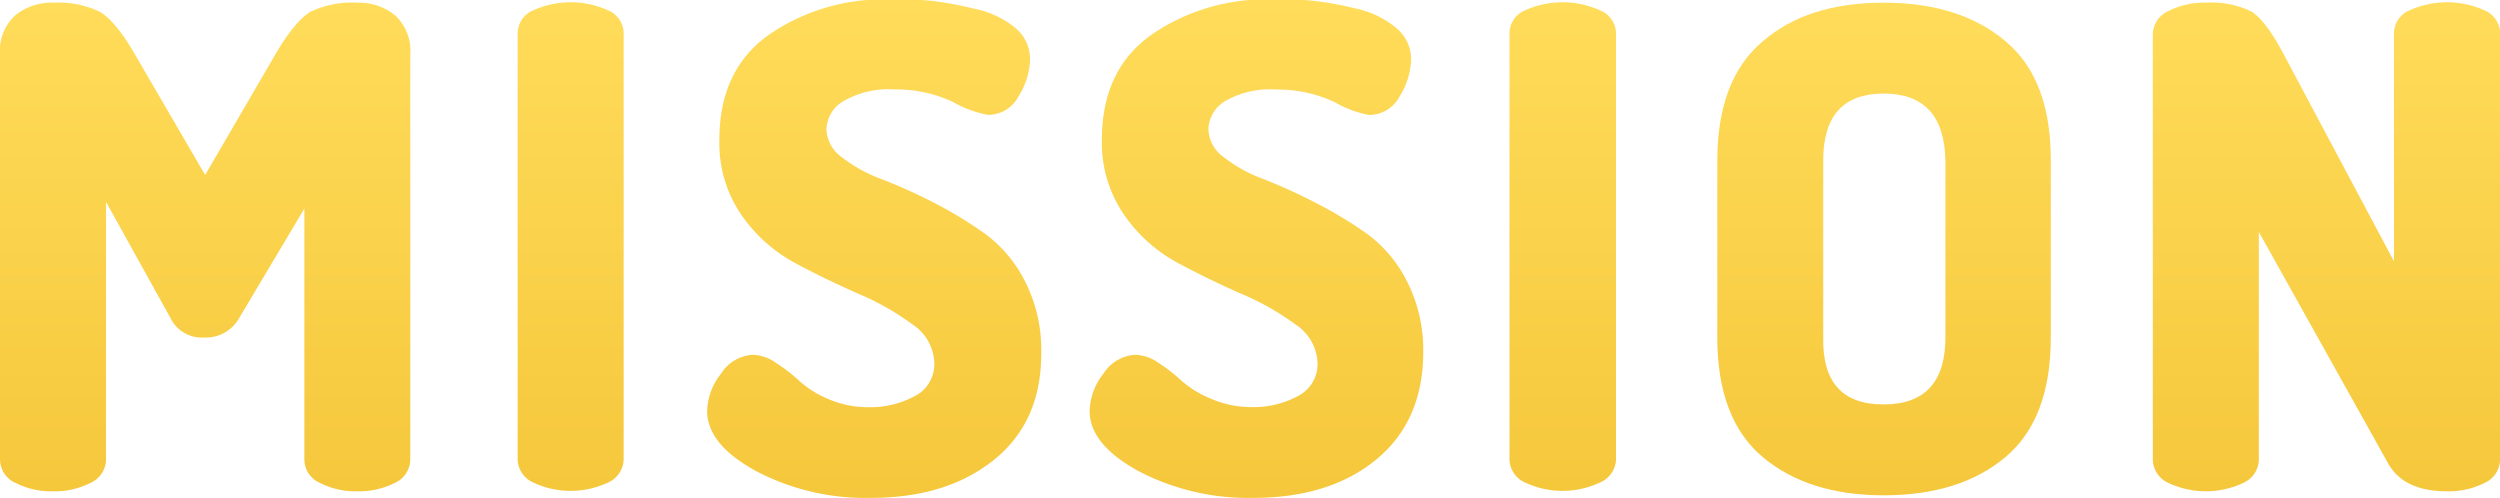
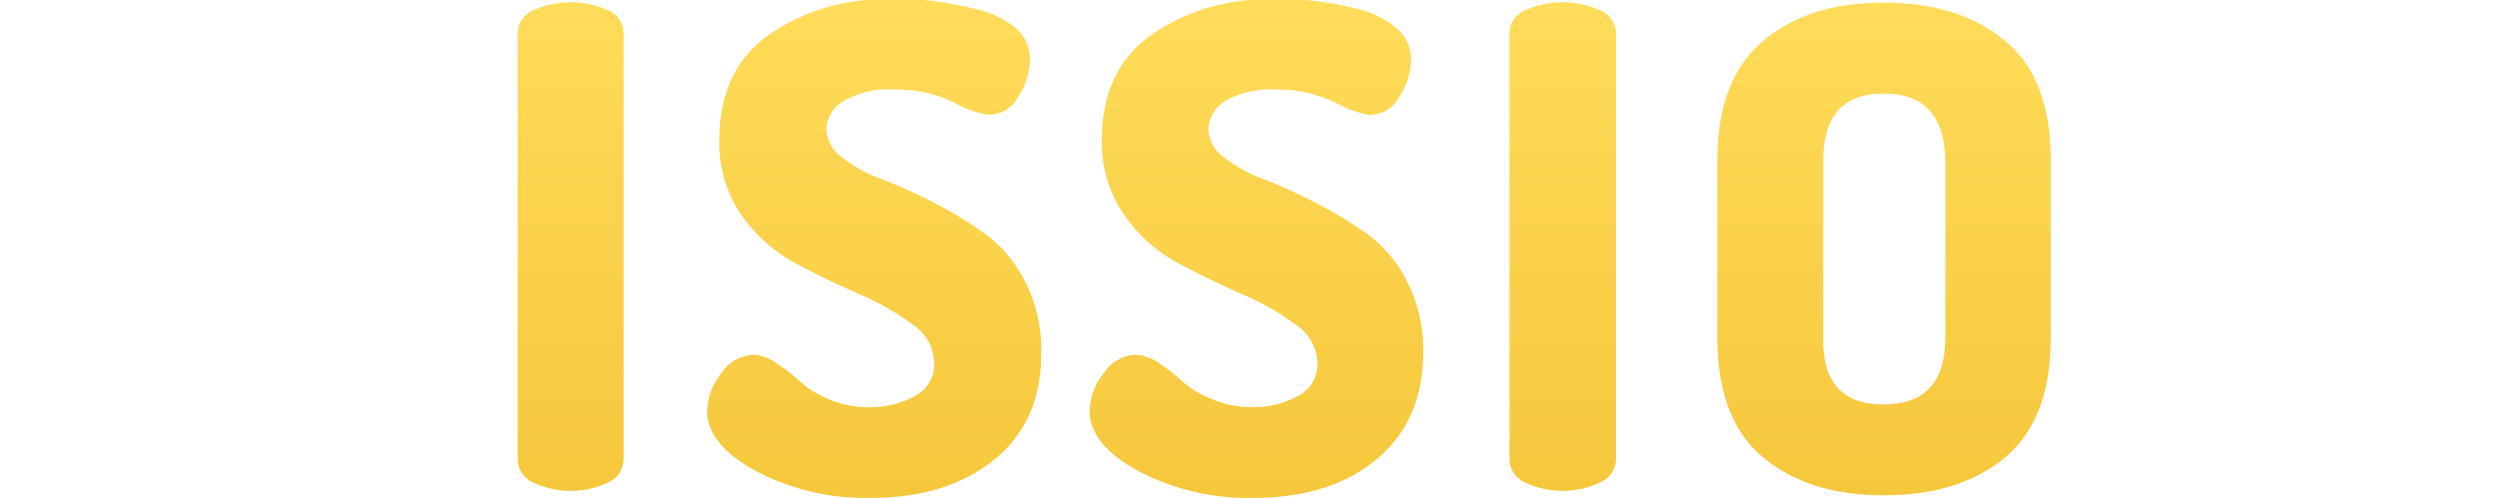
<svg xmlns="http://www.w3.org/2000/svg" xmlns:xlink="http://www.w3.org/1999/xlink" viewBox="0 0 242.88 48.38">
  <defs>
    <style>.cls-1{fill:url(#名称未設定グラデーション_5);}.cls-2{fill:url(#名称未設定グラデーション_5-2);}.cls-3{fill:url(#名称未設定グラデーション_5-3);}.cls-4{fill:url(#名称未設定グラデーション_5-4);}.cls-5{fill:url(#名称未設定グラデーション_5-5);}.cls-6{fill:url(#名称未設定グラデーション_5-6);}.cls-7{fill:url(#名称未設定グラデーション_5-7);}</style>
    <linearGradient id="名称未設定グラデーション_5" x1="19.93" x2="19.93" y2="48.76" gradientUnits="userSpaceOnUse">
      <stop offset="0" stop-color="#ffdc5a" />
      <stop offset="1" stop-color="#f5c73b" />
    </linearGradient>
    <linearGradient id="名称未設定グラデーション_5-2" x1="55.44" y1="0" x2="55.44" y2="48.76" xlink:href="#名称未設定グラデーション_5" />
    <linearGradient id="名称未設定グラデーション_5-3" x1="84.91" y1="0" x2="84.91" y2="48.76" xlink:href="#名称未設定グラデーション_5" />
    <linearGradient id="名称未設定グラデーション_5-4" x1="122.06" y1="0" x2="122.06" y2="48.76" xlink:href="#名称未設定グラデーション_5" />
    <linearGradient id="名称未設定グラデーション_5-5" x1="151.8" y1="0" x2="151.8" y2="48.76" xlink:href="#名称未設定グラデーション_5" />
    <linearGradient id="名称未設定グラデーション_5-6" x1="183.05" y1="0" x2="183.05" y2="48.76" xlink:href="#名称未設定グラデーション_5" />
    <linearGradient id="名称未設定グラデーション_5-7" x1="226.01" y1="0" x2="226.01" y2="48.76" xlink:href="#名称未設定グラデーション_5" />
  </defs>
  <g id="レイヤー_2" data-name="レイヤー 2">
    <g id="レイヤー_1-2" data-name="レイヤー 1">
-       <path class="cls-1" d="M34.72.26a9.48,9.48,0,0,0-4.53.87c-1,.59-2.19,2-3.46,4.19L19.93,17,13.13,5.32c-1.27-2.21-2.43-3.6-3.46-4.19A9.43,9.43,0,0,0,5.15.26,5.57,5.57,0,0,0,1.48,1.49,4.69,4.69,0,0,0,0,5.32V44.61a2.51,2.51,0,0,0,1.52,2.31,7.6,7.6,0,0,0,3.63.81,7.63,7.63,0,0,0,3.63-.81,2.53,2.53,0,0,0,1.52-2.31v-25l6.27,11.3a3.36,3.36,0,0,0,3.23,1.88,3.71,3.71,0,0,0,3.43-1.88l6.34-10.65V44.61a2.51,2.51,0,0,0,1.52,2.31,7.6,7.6,0,0,0,3.63.81,7.66,7.66,0,0,0,3.63-.81,2.52,2.52,0,0,0,1.51-2.31V5.32a4.69,4.69,0,0,0-1.48-3.83A5.55,5.55,0,0,0,34.72.26Z" />
      <path class="cls-2" d="M59.07,1a8.84,8.84,0,0,0-7.26,0,2.44,2.44,0,0,0-1.52,2.27v41.3a2.53,2.53,0,0,0,1.52,2.31,8.54,8.54,0,0,0,7.26,0,2.53,2.53,0,0,0,1.52-2.31V3.31A2.44,2.44,0,0,0,59.07,1Z" />
      <path class="cls-3" d="M69.89,13.57A12.32,12.32,0,0,0,72,20.84a15,15,0,0,0,5.24,4.71c2.07,1.11,4.13,2.1,6.18,3a25.66,25.66,0,0,1,5.21,2.95,4.68,4.68,0,0,1,2.14,3.77,3.47,3.47,0,0,1-1.91,3.22,9.09,9.09,0,0,1-4.49,1.07,9.73,9.73,0,0,1-3.89-.79A9.89,9.89,0,0,1,77.65,37a16.22,16.22,0,0,0-2.25-1.74,4.14,4.14,0,0,0-2.21-.79,3.87,3.87,0,0,0-3.13,1.82,6.08,6.08,0,0,0-1.36,3.64q0,3.24,4.76,5.84a22.88,22.88,0,0,0,11.15,2.6q7.4,0,12-3.73t4.55-10.43a14.64,14.64,0,0,0-1.55-6.82,12.89,12.89,0,0,0-3.86-4.64,40,40,0,0,0-5-3.05,53.58,53.58,0,0,0-5.05-2.28,14,14,0,0,1-3.86-2.11,3.5,3.5,0,0,1-1.55-2.72,3.28,3.28,0,0,1,1.65-2.76,8.75,8.75,0,0,1,5-1.14,12.94,12.94,0,0,1,5.67,1.23,10.76,10.76,0,0,0,3.37,1.24,3.34,3.34,0,0,0,3-1.85,7,7,0,0,0,1.09-3.56,3.91,3.91,0,0,0-1.48-3.08A9.08,9.08,0,0,0,94.61.84,32,32,0,0,0,90.38.07L89.56,0H84.24a19.6,19.6,0,0,0-9.4,3.28Q69.89,6.69,69.89,13.57Z" />
      <path class="cls-4" d="M107.05,13.57a12.31,12.31,0,0,0,2.14,7.27,14.92,14.92,0,0,0,5.25,4.71c2.07,1.11,4.13,2.1,6.17,3a25.48,25.48,0,0,1,5.22,2.95A4.68,4.68,0,0,1,128,35.26a3.48,3.48,0,0,1-1.91,3.22,9.09,9.09,0,0,1-4.49,1.07,9.73,9.73,0,0,1-3.89-.79A10,10,0,0,1,114.8,37a16.12,16.12,0,0,0-2.24-1.74,4.14,4.14,0,0,0-2.21-.79,3.9,3.9,0,0,0-3.14,1.82,6.07,6.07,0,0,0-1.35,3.64c0,2.16,1.59,4.11,4.75,5.84a23,23,0,0,0,11.16,2.6c4.92,0,8.91-1.24,11.94-3.73s4.56-6,4.56-10.43a14.64,14.64,0,0,0-1.55-6.82,12.89,12.89,0,0,0-3.86-4.64,40.73,40.73,0,0,0-5.05-3.05,53.58,53.58,0,0,0-5-2.28,14,14,0,0,1-3.86-2.11,3.47,3.47,0,0,1-1.55-2.72A3.28,3.28,0,0,1,119,9.84a8.72,8.72,0,0,1,5-1.14,13,13,0,0,1,5.67,1.23A10.76,10.76,0,0,0,133,11.17a3.36,3.36,0,0,0,3-1.85,7,7,0,0,0,1.09-3.56,3.92,3.92,0,0,0-1.49-3.08A9,9,0,0,0,131.77.84a32.27,32.27,0,0,0-4.23-.77L126.72,0H121.4A19.6,19.6,0,0,0,112,3.28Q107.05,6.69,107.05,13.57Z" />
      <path class="cls-5" d="M155.43,1a8.84,8.84,0,0,0-7.26,0,2.43,2.43,0,0,0-1.52,2.27v41.3a2.51,2.51,0,0,0,1.52,2.31,8.54,8.54,0,0,0,7.26,0A2.53,2.53,0,0,0,157,44.61V3.31A2.44,2.44,0,0,0,155.43,1Z" />
      <path class="cls-6" d="M194.83,4Q190.4.26,183,.26T171.27,4q-4.43,3.7-4.43,11.62V32.79q0,7.93,4.43,11.63T183,48.12q7.4,0,11.82-3.7t4.42-11.63V15.58Q199.25,7.66,194.83,4ZM189,32.79q0,6.49-6,6.5t-5.87-6.5V15.58q0-6.49,5.87-6.49t6,6.49Z" />
-       <path class="cls-7" d="M241.36,1a8.84,8.84,0,0,0-7.26,0,2.43,2.43,0,0,0-1.52,2.27V25.39L221.89,5.32q-1.78-3.38-3.2-4.22A8.89,8.89,0,0,0,214.3.26a7.6,7.6,0,0,0-3.63.81,2.52,2.52,0,0,0-1.52,2.3V44.61a2.53,2.53,0,0,0,1.52,2.31,8.54,8.54,0,0,0,7.26,0,2.53,2.53,0,0,0,1.52-2.31V22.53L232,45q1.51,2.73,5.74,2.73a7.6,7.6,0,0,0,3.63-.81,2.53,2.53,0,0,0,1.52-2.31V3.31A2.44,2.44,0,0,0,241.36,1Z" />
    </g>
  </g>
</svg>